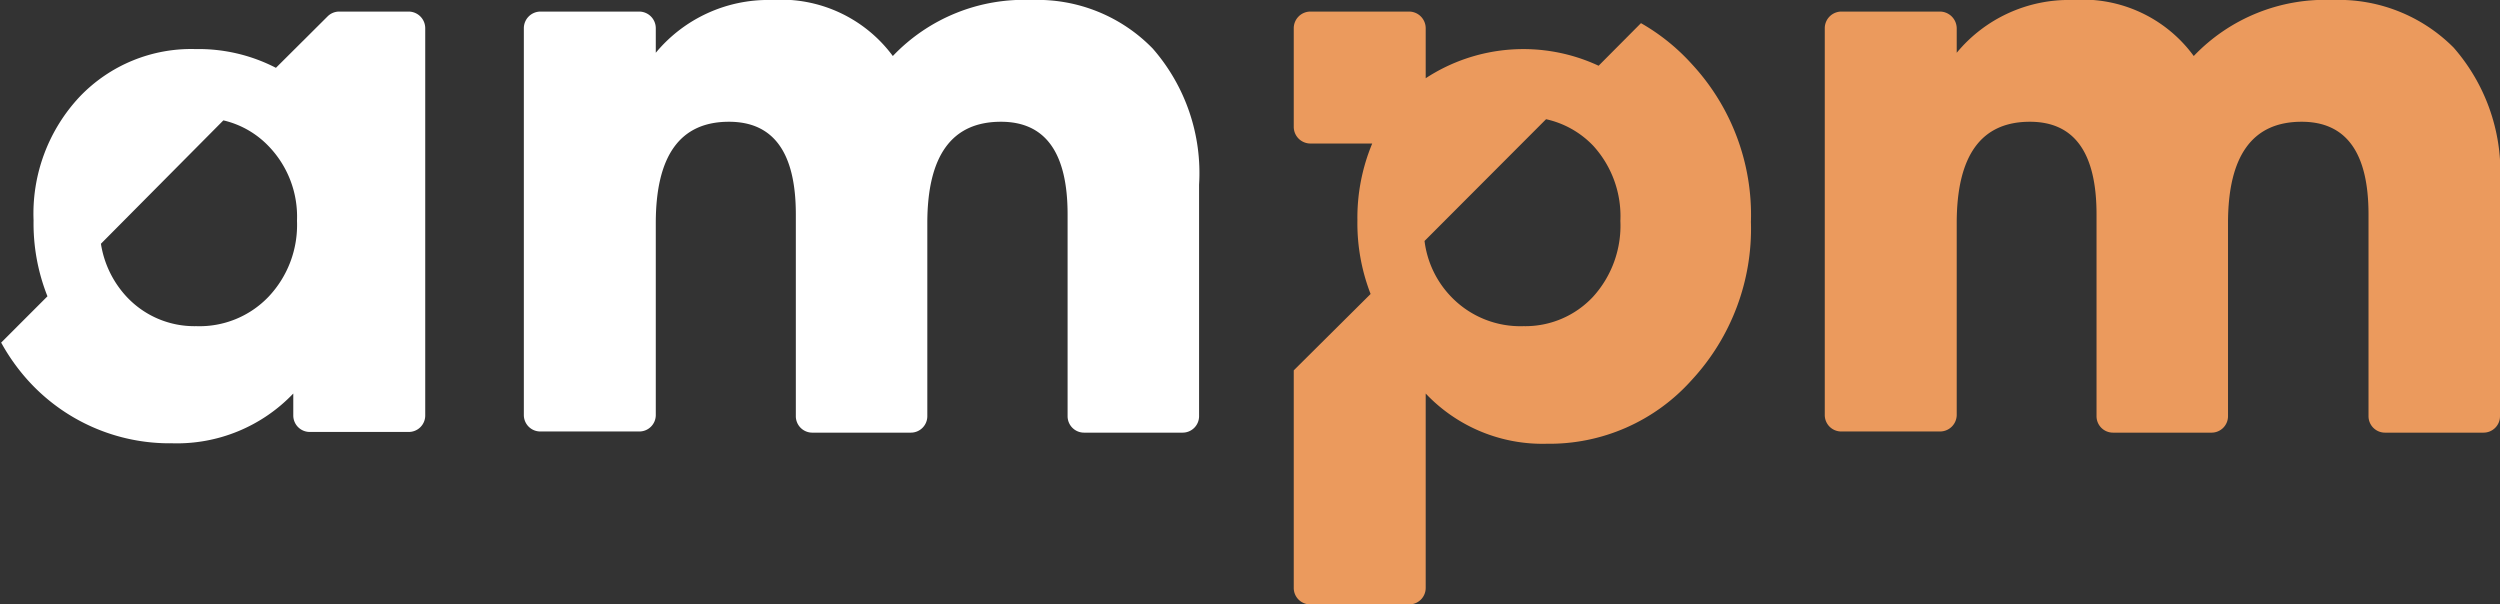
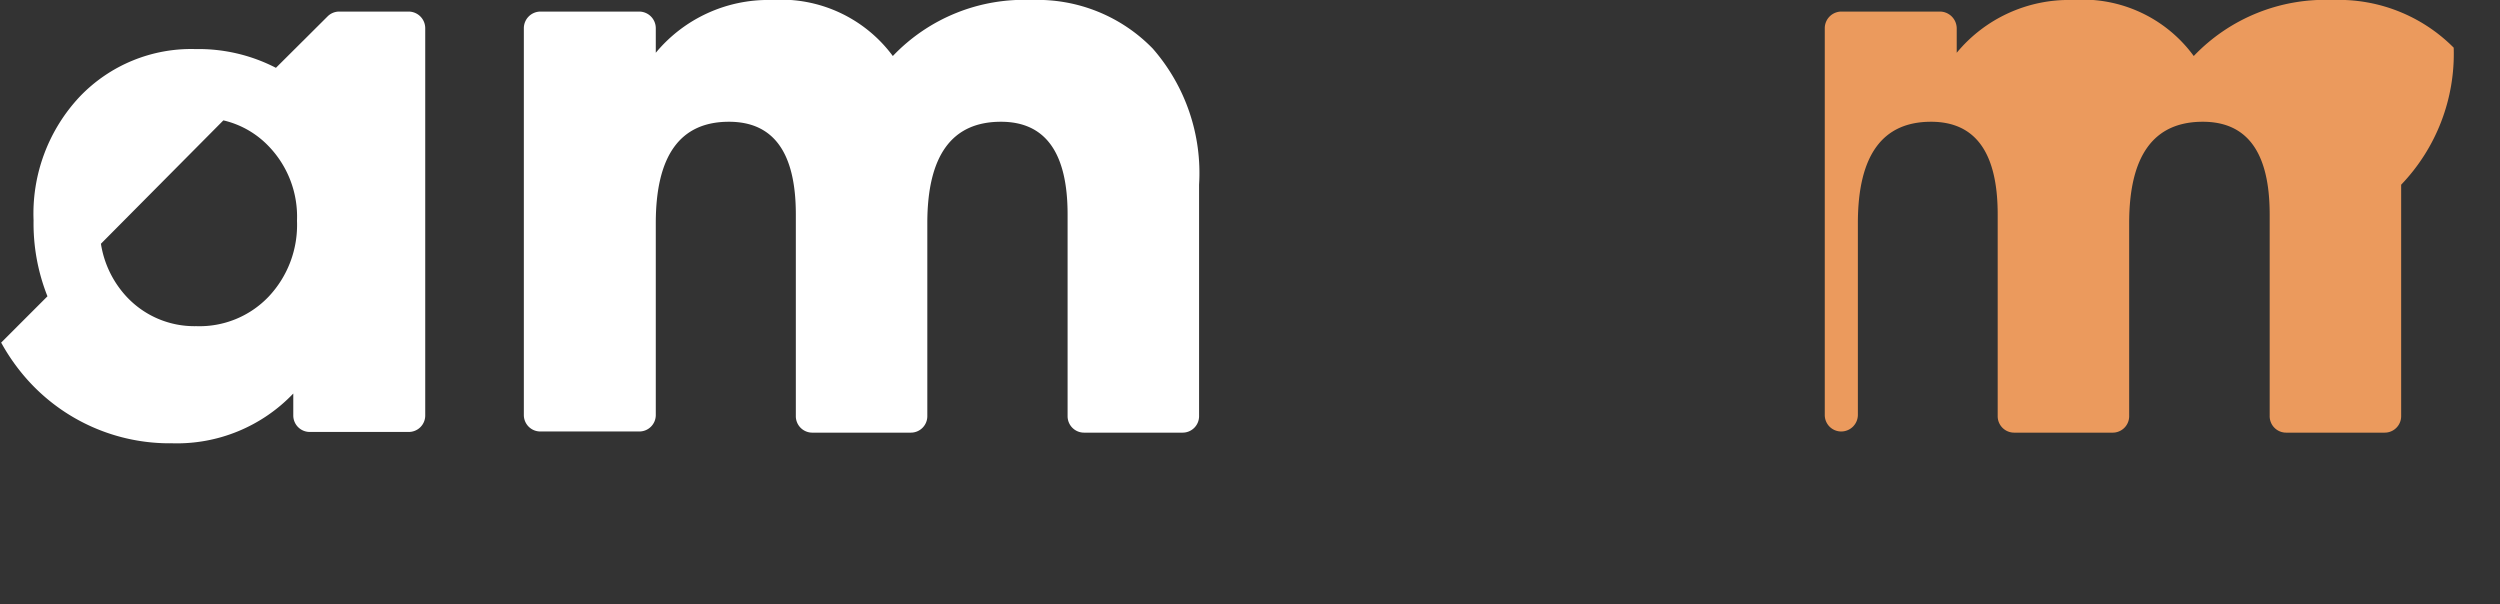
<svg xmlns="http://www.w3.org/2000/svg" viewBox="0 0 108 26.11">
  <rect x="0" y="0" width="108" height="26.11" fill="#333333" stroke="none" />
  <defs>
    <style>.cls-1{fill:#fff;}.cls-2{fill:#eb9a5d;}</style>
  </defs>
  <g id="Layer_2" data-name="Layer 2">
    <g id="Menu_Nav_Bar" data-name="Menu Nav Bar">
      <g id="Logo">
        <path class="cls-1" d="M11.92 2.93a7.28 7.28.0 00-3.47-.81 6.66 6.66.0 00-5 2.05 7.38 7.38.0 00-2 5.35 8.52 8.52.0 00.6 3.28l-2 2a8.7 8.7.0 001.13 1.6 8.24 8.24.0 006.26 2.75A6.94 6.94.0 0012.67 17v.95a.71.71.0 00.72.71h4.26a.71.71.0 00.72-.71V1.22A.72.72.0 0017.65.5h-3a.71.71.0 00-.5.21zm-.32 9.89a4.12 4.12.0 01-3.12 1.27 4 4 0 01-3-1.26 4.34 4.34.0 01-1.12-2.3L9.65 5.2a3.94 3.94.0 011.94 1.1 4.38 4.38.0 011.24 3.24A4.51 4.51.0 0111.6 12.82z" />
        <path class="cls-1" d="M44.57.0a7.82 7.82.0 00-6 2.42A6 6 0 0033.33.0a6.31 6.31.0 00-5 2.28V1.22A.72.72.0 0027.61.5H23.35a.72.72.0 00-.72.72V17.93a.71.71.0 00.72.71h4.26a.71.71.0 00.72-.71V9.64q0-4.38 3.16-4.38c1.92.0 2.89 1.32 2.89 4v8.72a.71.71.0 00.71.71h4.25a.71.71.0 00.72-.71V9.64q0-4.38 3.18-4.38 2.88.0 2.88 4v8.72a.71.71.0 00.72.71h4.24a.71.71.0 00.72-.71v-10a8.17 8.17.0 00-2-5.88A6.94 6.94.0 0044.57.0z" />
-         <path class="cls-2" d="M70.89 1 69.06 2.84a7.7 7.7.0 00-7.47.54V1.22A.72.72.0 0060.87.5H56.61a.72.72.0 00-.72.72V5.48a.72.72.0 00.72.72h2.67a8.33 8.33.0 00-.64 3.32 8.46 8.46.0 00.57 3.18L55.89 16v9.4a.71.71.0 00.72.71h4.26a.71.71.0 00.72-.71V17a6.94 6.94.0 005.23 2.17 8.24 8.24.0 006.26-2.75 9.62 9.62.0 002.56-6.83 9.59 9.59.0 00-2.56-6.83A8.88 8.88.0 0070.89 1zM68.82 12.82a4 4 0 01-3 1.27 4.14 4.14.0 01-3.12-1.26 4.21 4.21.0 01-1.16-2.42l5.25-5.26A4 4 0 0168.83 6.3 4.51 4.51.0 0170 9.54 4.57 4.57.0 0168.82 12.82z" />
-         <path class="cls-2" d="M106 2.06A7 7 0 00100.77.0a7.84 7.84.0 00-6 2.42A5.94 5.94.0 0089.53.0a6.29 6.29.0 00-5 2.28V1.22A.73.73.0 0083.81.5H79.54a.72.72.0 00-.71.72V17.93a.71.71.0 00.71.71h4.27a.72.72.0 00.72-.71V9.64q0-4.38 3.16-4.38 2.88.0 2.88 4v8.72a.71.71.0 00.72.71h4.25a.71.71.0 00.71-.71V9.64q0-4.38 3.18-4.38 2.89.0 2.89 4v8.72a.71.71.0 00.72.71h4.24a.71.71.0 00.72-.71v-10A8.17 8.17.0 00106 2.06z" />
+         <path class="cls-2" d="M106 2.06A7 7 0 00100.77.0a7.84 7.84.0 00-6 2.42A5.94 5.94.0 0089.53.0a6.29 6.29.0 00-5 2.28V1.22A.73.73.0 0083.81.5H79.54a.72.72.0 00-.71.72V17.93a.71.71.0 00.71.71a.72.72.0 00.72-.71V9.64q0-4.38 3.16-4.38 2.88.0 2.88 4v8.72a.71.71.0 00.72.71h4.25a.71.71.0 00.71-.71V9.64q0-4.38 3.18-4.38 2.89.0 2.89 4v8.72a.71.71.0 00.72.71h4.24a.71.71.0 00.72-.71v-10A8.17 8.17.0 00106 2.06z" />
      </g>
    </g>
  </g>
</svg>